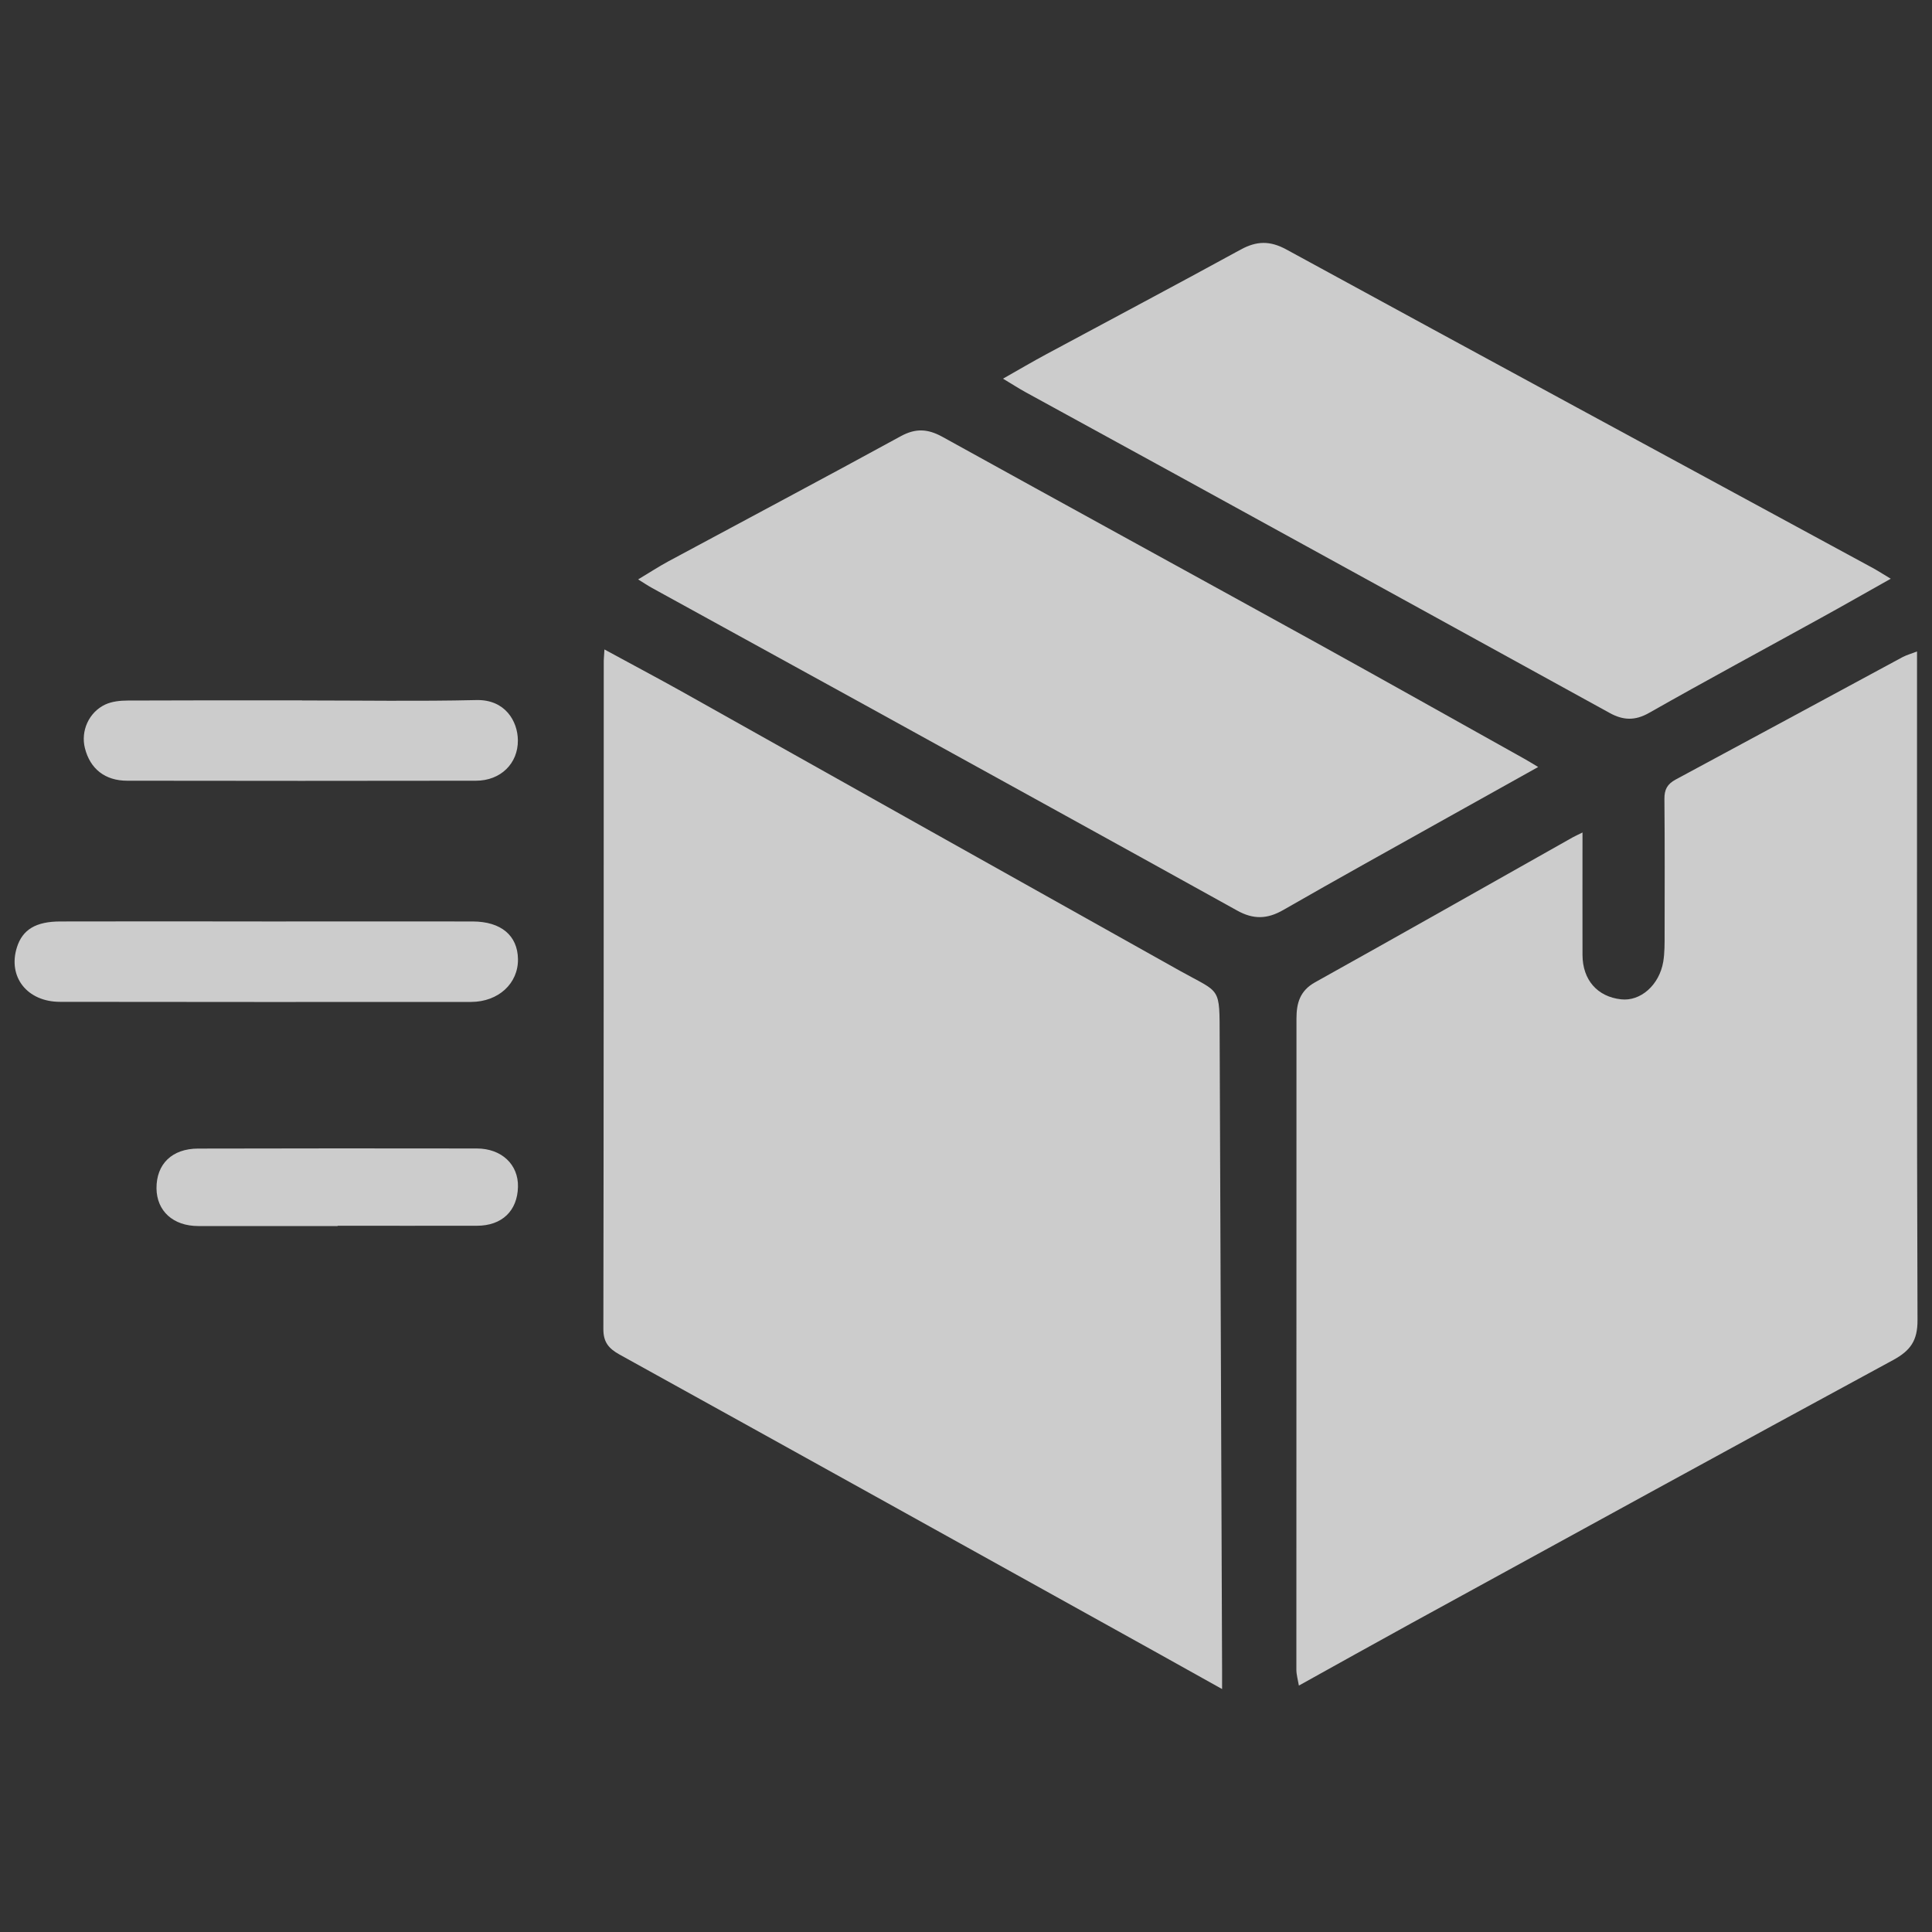
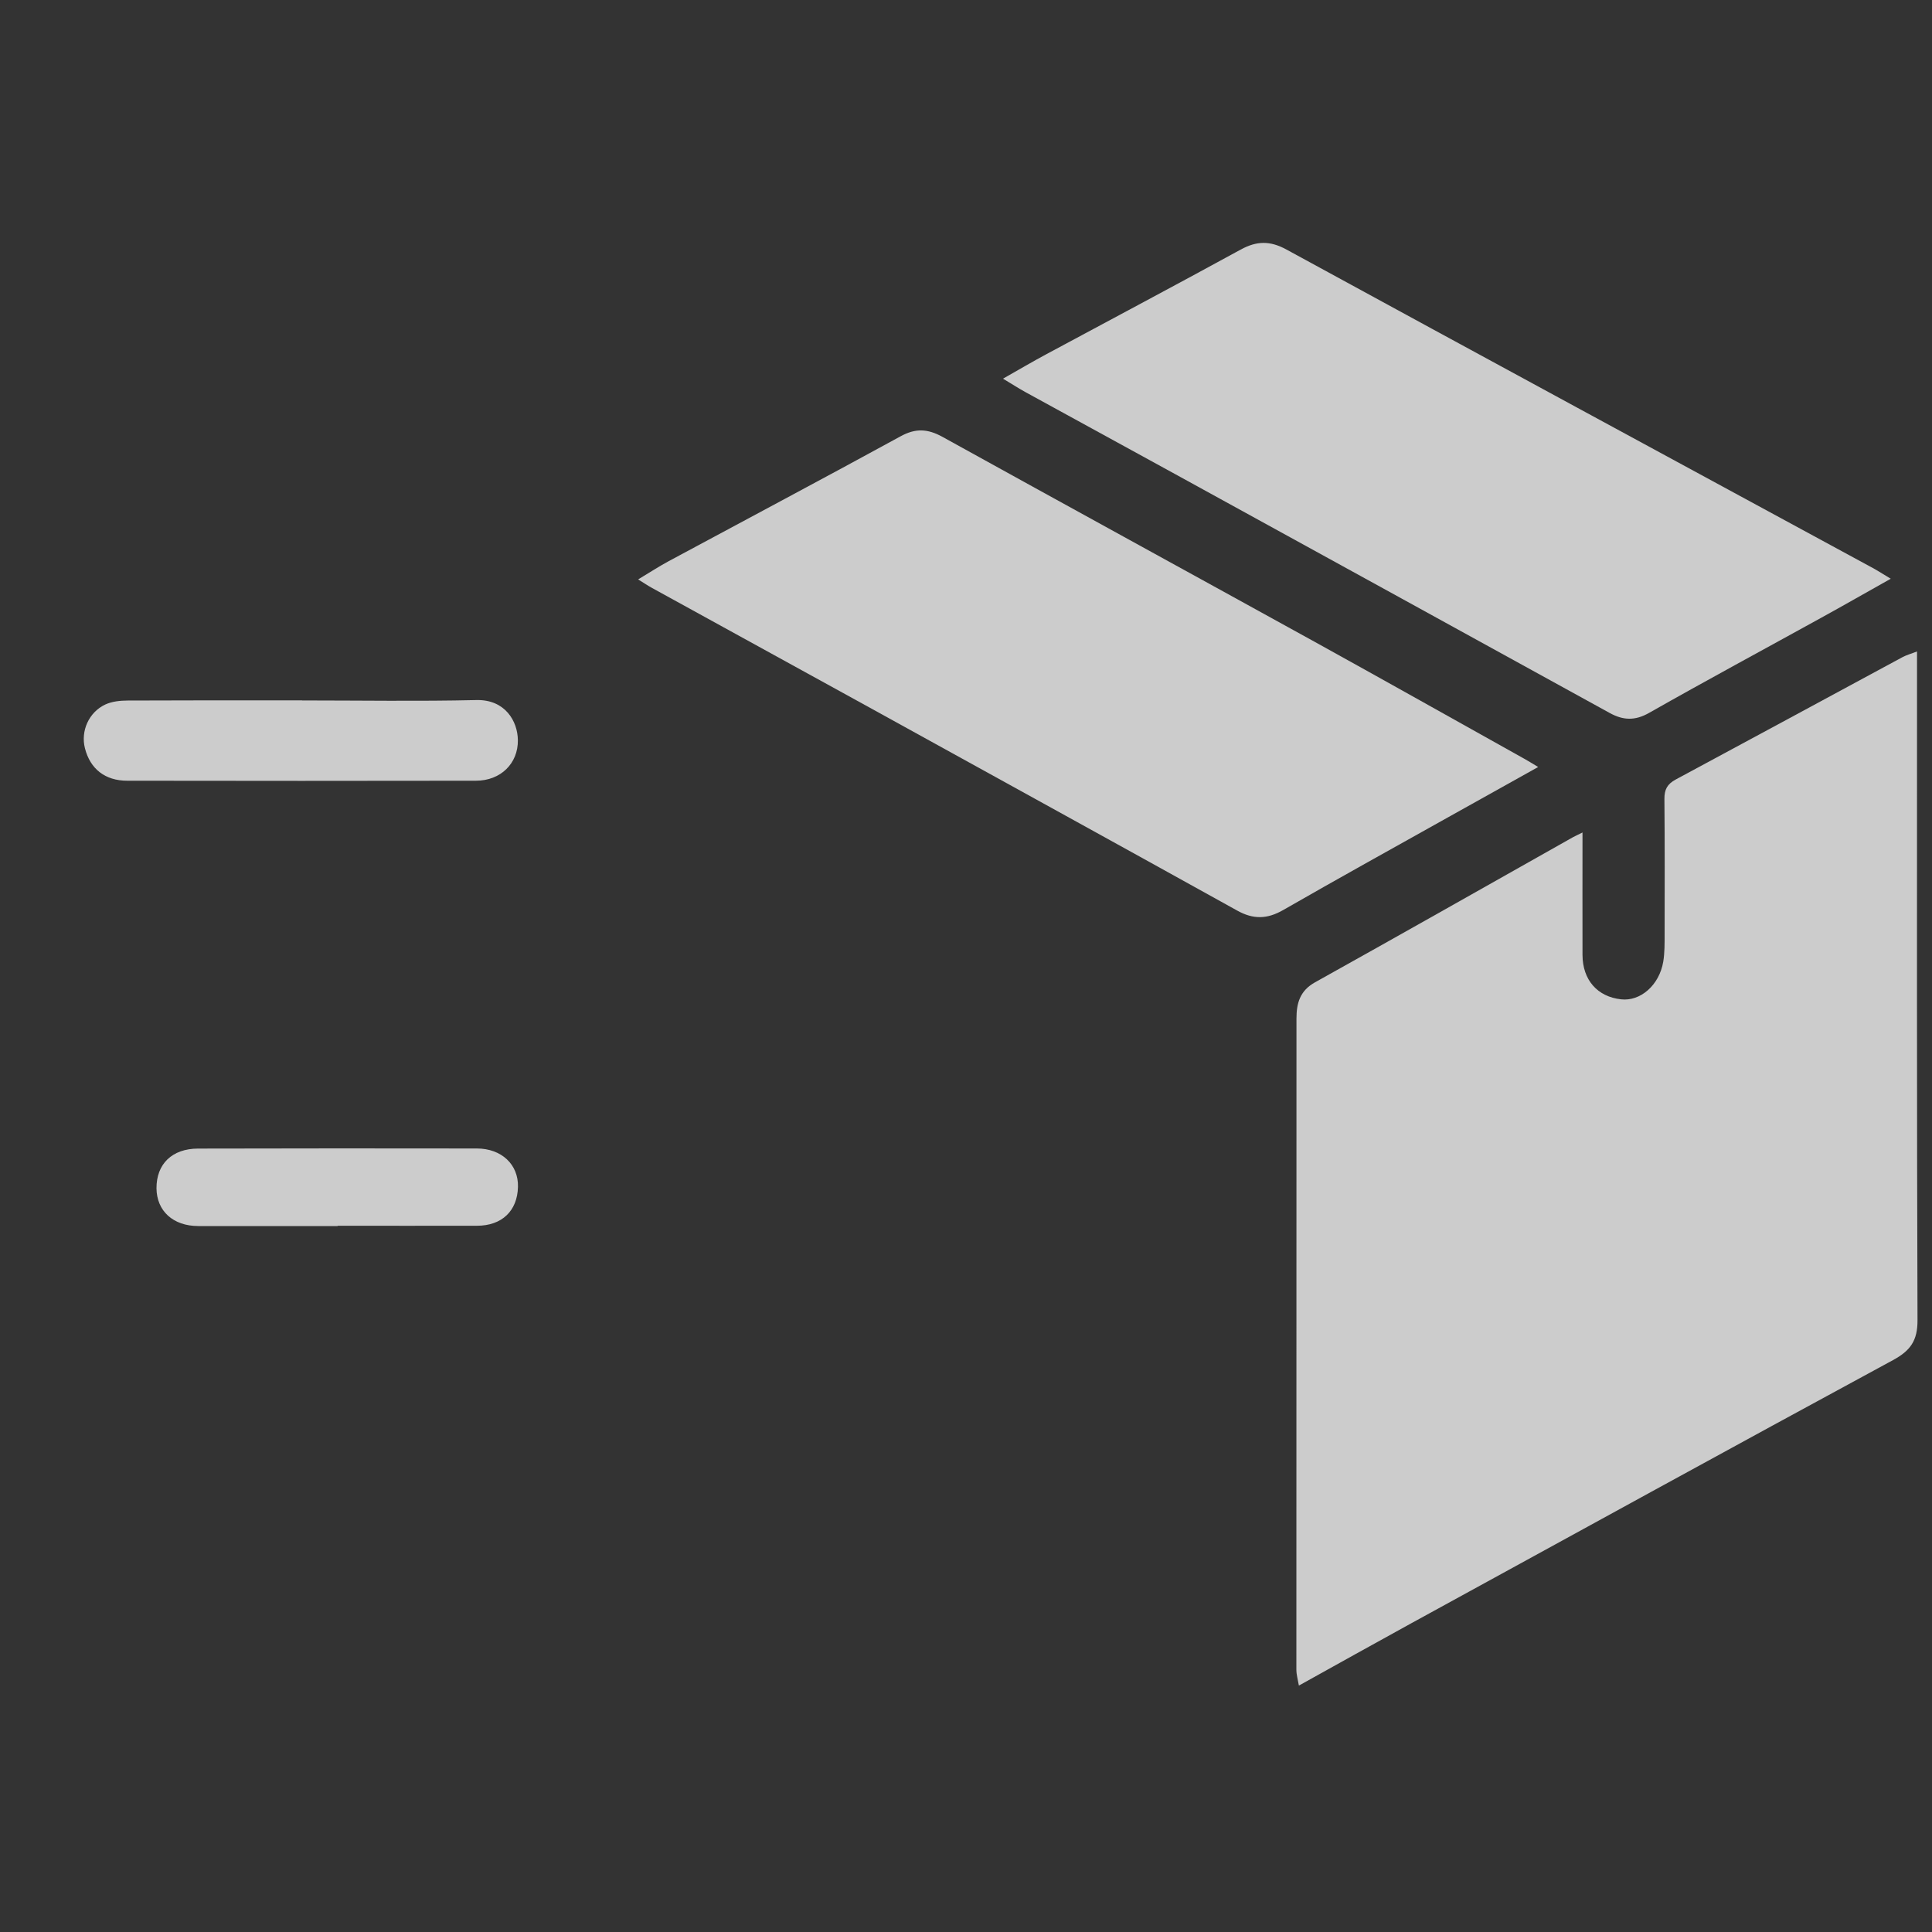
<svg xmlns="http://www.w3.org/2000/svg" xml:space="preserve" style="enable-background:new 0 0 2000 2000;" viewBox="0 0 2000 2000" y="0px" x="0px" version="1.1">
  <rect x="0" y="0" width="2000" height="2000" fill="#333333" stroke="none" />
  <style type="text/css">
	.st0{display:none;}
	.st1{display:inline;opacity:0.75;}
	.st2{fill:#FFFFFF;}
	.st3{opacity:0.75;}
</style>
  <g class="st0" id="Capa_1">
    <g class="st1">
      <g>
        <path d="M1468.9,1245c0,25.5,0,49.1,0,74.9c4.8,0,9.6,0,14.3,0c69.4,0,138.7-0.3,208.1,0.1     c65,0.4,109.5,69.7,81.2,126.8c-15.1,30.4-41,46.8-74.6,47.2c-71.4,0.9-142.9,0.3-214.3,0.3c-4.5,0-9,0-14.2,0     c-0.3,4.5-0.7,8.1-0.7,11.7c0,59,0.2,118-0.2,177c-0.1,8.8,2.9,12.8,10.9,16.6c76.6,36.1,153.1,72.3,229.2,109.4     c28,13.6,44.8,36.2,45,68.8c0.1,14.5,0.3,29.1-0.4,43.6c-1.1,22.2-18.4,37.2-41.6,37c-21.8-0.2-40.1-17.4-40.9-38.6     c-0.3-9.5,0.8-19.2-0.5-28.6c-0.7-4.8-4.1-11.4-8.1-13.3c-62.9-29.4-126-58.1-189.1-87c-1-0.5-2.3-0.4-4.3-0.8     c0,41.4,0,82.5,0,123.5c0,27.9-16.7,45.3-43.1,45.1c-26-0.2-41.5-17.1-41.6-45.1c0-41.1,0-82.2,0-124.8     c-22.9,10.6-44.9,20.7-66.9,30.8c-40.5,18.6-80.9,37.4-121.6,55.6c-8.4,3.8-11.9,8.4-11.4,17.7c0.5,10.3,0.3,20.8-1.4,31     c-3.6,22.2-19.2,34.9-41.3,35.1c-21.8,0.2-41.4-13.9-43.2-35c-1.7-20.5-1-41.5,1.8-61.9c3.3-24.1,18.6-40.9,40.5-51.4     c78-37.1,155.9-74.1,233.9-111.1c5.2-2.5,10-3.8,9.9-11.7c-0.4-62.7-0.3-125.5-0.3-188.2c0-1.2-0.3-2.4-0.8-5.4     c-4.6,0-9.4,0-14.3,0c-69.8,0-139.6,0.1-209.4,0c-50.1-0.1-87.8-38.6-87.2-88.6c0.6-46.2,40.8-85.7,87.5-85.8     c69.8-0.1,139.6,0,209.4,0c4.5,0,9,0,14.3,0c0-25,0-48.9,0-74.9c-4,0-8.3,0-12.6,0c-47.4,0-94.7,0-142.1,0     c-88.6-0.1-153.4-76.8-139.9-164.1c11.1-71.9,20.4-144.1,30.9-216.1c7.8-53.5,13.8-107.5,25.3-160.3     c13.9-64.1,73.1-112.1,138.1-117.6c16.5-1.4,33.1-2.3,49.7-2.3c70.2-0.2,140.4-1,210.6,0.2c79.1,1.3,142.9,50.3,162.7,123.9     c7.5,27.8,9.8,57,14.1,85.6c7.4,49,14.7,98.1,21.8,147.2c7.6,53.2,16.6,106.3,22,159.7c6.2,61.6-45.5,127.4-106.6,138.8     c-16.5,3.1-33.6,4.7-50.4,4.9C1561.4,1245.4,1515.7,1245,1468.9,1245z" class="st2" />
        <path d="M514.7,900.7c0-22.4,0-44,0-65.5c0-45.7,0-91.4-0.2-137.1c-0.1-20.8-3.9-24.6-25.1-24.6     c-70.2-0.1-140.4-0.1-210.6-0.1c-19.6,0-24.2,4.7-24.2,24.1c0,63.1,0,126.3,0,189.4c0,4.4,0,8.9,0,13.8c-44.4,0-87.4,0-132.1,0     c0-4.8,0-9.2,0-13.6c0-273.8,0-547.5,0-821.3c0-18.5,6.5-24.9,25.7-24.9c224.3,0,448.7,0,673,0c59.8,0,119.6,0,179.5,0     c21.7,0,27.4,5.6,27.4,26.9c0,254.2,0,508.5,0,762.7c0,23.2,0,46.3,0,70.1C856.8,900.7,686.6,900.7,514.7,900.7z M328.3,153.1     c-18.2,0-36.5-0.2-54.7,0.1c-13.5,0.2-18.9,5.4-18.9,18.8c-0.2,36.1-0.1,72.1,0,108.2c0.1,14,5.6,19.9,19.4,20     c36.1,0.2,72.1,0.2,108.2,0c13.8-0.1,19.4-5.9,19.5-19.8c0.1-36.1,0.1-72.1,0-108.2c-0.1-14-5.4-19-19.9-19     C363.9,153.1,346.1,153.1,328.3,153.1z M577.4,300.3c17.8,0,35.7,0.1,53.5,0c15-0.1,20.1-5.2,20.1-20.2     c0.1-35.3,0.1-70.5,0-105.8c0-16.1-5.2-21.1-21.8-21.1c-34.8-0.1-69.7-0.1-104.5,0c-15.7,0-20.8,5.1-20.9,20.8     c-0.1,35.3-0.1,70.5,0,105.8c0.1,15,5.3,20.3,20,20.5C541.7,300.4,559.5,300.2,577.4,300.3z M825.4,153.1c-18.7,0-37.3-0.1-56,0     c-10.9,0.1-18.8,4.2-18.9,16.4c-0.2,37.3-0.4,74.6,0,112c0.1,13.1,6.4,18.6,19.5,18.6c36.1,0.1,72.2,0.2,108.2,0     c13.8-0.1,19.5-5.9,19.6-19.8c0.1-36.1,0.1-72.2,0-108.2c-0.1-13.5-5.3-18.7-18.8-18.9C861,153,843.2,153.2,825.4,153.1z      M577.1,399.5c-17.8,0-35.7-0.3-53.5,0.1c-15.2,0.3-19.8,5.3-19.9,20.5c0,33.6,0,67.2,0.1,100.9c0,17,4.9,22.2,22.3,22.4     c34.9,0.4,69.7,0.4,104.6,0.4c14.3,0,20.2-6.1,20.3-20.6c0.1-34.5,0.1-68.9,0-103.4c0-14.8-5-19.8-20.3-20.1     C612.8,399.3,595,399.5,577.1,399.5z M823.6,399.5c0,0,0-0.1,0-0.1c-18.7,0-37.3-0.1-56,0c-11.1,0.1-17.1,5.8-17.1,16.8     c-0.1,36.5-0.1,73,0,109.4c0,11.1,6.3,16.8,16.9,17.5c9.1,0.6,18.2,0.2,27.3,0.3c27,0.1,53.9,0.3,80.8,0.1     c15.5-0.2,21.9-5.7,22-19.2c0.3-35.2,0.3-70.5-0.1-105.7c-0.1-13.4-5.9-18.8-19.2-19C860.1,399.3,841.9,399.5,823.6,399.5z      M327.2,399.7c0-0.1,0-0.2,0-0.3c-17,0-34-0.1-51,0c-17.1,0.1-21.5,4.5-21.6,21.2c-0.1,33.6-0.1,67.2,0,100.8     c0,16.1,5.1,21.8,21.4,22c35.3,0.4,70.5,0.4,105.8,0.2c13.2-0.1,19.8-6.9,19.9-20c0.2-34.9,0.1-69.7,0-104.6     c0-13.5-5-19-18.5-19.3C364.5,399.3,345.8,399.7,327.2,399.7z" class="st2" />
        <path d="M90.5,1118.3c211.1,0,421.2,0,632.8,0c0,4.1,0,8.1,0,12.1c0,159.9,0,319.9,0,479.8c0,22.7-6,28.7-28.6,28.7     c-171.1,0-342.3,0-513.4,0c-4.9,0-9.9,0-16.6,0c0,5,0,9.4,0,13.7c0.1,88.9-0.6,177.8,0.6,266.7c0.4,26.3-22.3,47.7-53.9,36.2     c-14.2-5.2-21.2-16.3-21.1-33.1c0.1-115.5,0.2-231,0.3-346.4c0-149.1,0-298.3,0-447.4C90.5,1125.4,90.5,1122.2,90.5,1118.3z      M406.2,1225.7c0-0.1,0-0.1,0-0.2c-25.3,0-50.6-0.2-75.8,0.1c-16.7,0.1-28.3,11.3-28.1,26.5c0.2,16.2,10.5,27.1,27.3,27.3     c50.6,0.4,101.1,0.4,151.7,0.1c16.6-0.1,26.7-9.5,27.7-24c1.3-18.4-9.1-29.5-28.2-29.7C456,1225.5,431.1,1225.7,406.2,1225.7z" class="st2" />
        <path d="M1067.9,942.9c-8,44.2-15.6,86.7-23.6,130.7c-6.5,0-12.6,0-18.7,0c-330.6,0-661.2,0-991.8,0     c-19.3,0-25.9-6.6-26-26.2c0-25.8,0-51.5,0.1-77.3c0-21.1,6.2-27.2,27.4-27.2c191.9,0,383.8,0,575.6,0c144.9,0,289.9,0,434.8,0     C1052.4,942.9,1059,942.9,1067.9,942.9z" class="st2" />
-         <path d="M1852.9,1118.2c25,0,48.9,0,73.6,0c0.3,3.5,0.8,6.7,0.8,9.9c0,263.2,0,526.5,0,789.7     c0,26.5-12.3,40.3-35.9,40.6c-23.3,0.3-38.7-15.6-38.8-40.5c-0.1-264.1,0-528.1,0-792.2     C1852.5,1123.7,1852.7,1121.7,1852.9,1118.2z" class="st2" />
        <path d="M1808.3,1071.8c-5.5-42.6-11-84.7-16.5-127.3c2.9-0.6,4.4-1.2,6-1.2c57.3-0.1,114.6-0.2,172-0.1     c14.8,0,22.2,7.3,22.3,22.1c0.3,29.1,0.2,58.2,0,87.2c-0.1,12.4-7,20.4-18.6,20.5c-54,0.3-108,0.2-162,0.1     C1810.7,1073.2,1810,1072.6,1808.3,1071.8z" class="st2" />
      </g>
    </g>
  </g>
  <g class="st0" id="Capa_2">
    <g class="st1">
      <g>
        <path d="M956.7,1974.8c0-6.1,0-11.1,0-16.1c0-185.8,0-371.6,0-557.4c0-34.8-19.8-54.4-54.7-54.4     c-88.6,0.1-177.2,0.1-265.9,0.1c-32.8,0-52.5,19.7-52.5,52.2c0,187.1,0,374.2,0.1,561.3c0,4.2,0,8.4,0,13.7     c-5,0.2-9.1,0.6-13.3,0.6c-80.5,0-161,0.1-241.4,0c-36.8,0-63.3-25.8-63.3-62.4c-0.1-247.5-0.1-494.9,0.2-742.4     c0-5.5,3-12.5,6.9-16.4c140-140.4,280.3-280.4,420.3-420.6c94.4-94.5,188.5-189.2,282.8-283.9c19.8-19.9,28.7-19.9,49,0.2     c38.1,37.5,76.4,74.8,114.3,112.6c27,26.9,53.1,54.6,80,81.6c72.8,73,145.8,145.9,218.7,218.8c98.6,98.7,197.3,197.3,295.6,296.2     c3.7,3.7,6.5,10.1,6.5,15.3c0.3,247.5,0.3,494.9,0.2,742.4c0,32.5-26,58.9-58.1,58.9c-238.5,0-476.9-0.1-715.4-0.1     C963.9,1974.8,961,1974.8,956.7,1974.8z M1309.4,1148c-31.3,0-62.5,0-93.8,0c-28.2,0.1-50.6,21.7-50.7,49.8     c-0.2,62.1-0.3,124.2,0,186.2c0.1,28.5,21.7,50.3,50.1,50.5c62.5,0.4,125,0.4,187.5,0c32.2-0.2,55.1-24.2,55.1-56.4     c0-57.8,0-115.6,0-173.4c0-33.7-23.1-56.7-57.1-56.8C1370.2,1147.9,1339.8,1148,1309.4,1148z" class="st2" />
        <path d="M1431.1,428.2c0-28.1,0.1-52.7,0-77.4c-0.1-9.8-1.8-19.7-0.8-29.4c3.2-29.9,26-49.3,56.5-49.3     c64.2,0,128.4,0,192.7-0.1c37.5-0.1,63.6,25.9,63.6,63.4c-0.1,129.3,0,258.6-0.3,387.9c0,8.8,2.4,14.9,8.7,21.2     c73.1,73.4,145.9,147.1,218.6,220.9c26.4,26.8,26.1,58.2-0.2,84.6c-27.5,27.6-54.8,55.4-82.6,82.7c-29.3,28.7-61.6,27.1-90.6-2.3     c-40.6-41.1-82.2-81.3-123-122.2c-88.5-88.9-176.5-178.2-265.1-267c-74.7-74.8-149.9-149.1-224.7-223.8     c-53.3-53.2-106.2-106.6-159.4-160c-0.6-0.6-1.2-1.3-1.8-1.9c-19.2-19.1-25.1-19.1-44.1,0C863.5,471.1,748.4,586.8,633.2,702.2     c-141.6,141.8-283.3,283.5-425,425.2c-34.5,34.5-67.9,34.5-102.3,0.1c-26.6-26.6-53.1-53.3-79.4-80.2     c-23.4-23.9-21.2-58.7,5.5-85.1c78.4-77.8,157-155.3,235.2-233.3c151.2-150.9,302.2-302.1,453.3-453.1     c35.4-35.4,70.8-70.8,106.4-106C861,136,895.3,102.6,929.5,69c9.7-9.6,18.6-20.2,29.1-28.7c27.3-22,65.9-20.2,90.8,4.6     c66.2,65.8,131.9,132.1,197.9,198.1c52.1,52.1,104.3,104,156.3,156.1C1412.6,408,1421.1,417.5,1431.1,428.2z" class="st2" />
      </g>
    </g>
  </g>
  <g id="Capa_3">
    <g class="st3">
      <g>
-         <path d="M625.7,672.3c28.2,15.4,54.2,29.1,79.8,43.4c171.9,96.4,343.8,193,515.8,289.2c42.9,24,41.1,15.3,41.3,70.4     c0.8,217.7,1.7,435.4,2.5,653c0,5.8,0,11.7,0,20.2c-24.8-13.8-47.3-26.4-69.9-39c-184.6-102.5-369.1-205.1-553.9-307.3     c-11.3-6.3-16.8-12.9-16.7-26.6c0.4-229.7,0.3-459.5,0.4-689.2C624.9,683.1,625.3,679.7,625.7,672.3z" class="st2" />
        <path d="M1985,1366.6c0.1,21.2-7.3,31.6-25.4,41.4c-166.7,90.3-332.8,181.6-499,272.6c-38.1,20.9-76,42.1-116,64.3     c-1.1-6.4-2.6-11.4-2.6-16.4c0-224.7,0.1-449.4,0.1-674.1c0-16,3.6-28.8,19.2-37.5c89.2-49.7,177.9-100,266.8-150.1     c2.6-1.4,5.2-2.6,10.1-5c0,43.6-0.1,85.2,0,126.8c0.1,25.8,15.4,43.2,39.9,45.9c20.1,2.3,39.6-14.7,43.7-39     c1.5-9.3,1.4-19,1.4-28.5c0.1-46.6,0.2-93.3-0.2-139.9c-0.1-9.7,2.9-15.4,11.6-20.1c78.4-42.1,156.7-84.6,235-126.8     c3.8-2,8-3.2,14.9-5.8v16.5C1984.5,916.3,1984.2,1141.4,1985,1366.6z" class="st2" />
        <path d="M660.6,599.8c11.7-7,21.3-13.3,31.3-18.7c80.2-43.2,160.6-85.8,240.5-129.5c15.5-8.5,28-7.7,43,0.5     c129.1,71.4,258.5,142.2,387.7,213.5c71.8,39.7,143.3,79.9,214.9,119.9c4.2,2.4,8.4,4.9,14.3,8.5c-32.8,18.3-64.1,35.7-95.3,53.2     c-56.3,31.5-112.8,62.8-168.7,94.9c-16.6,9.5-30.9,9.8-47.6,0.5C1152.4,871.4,1024,800.8,895.7,730     c-73.6-40.5-147.2-80.9-220.8-121.4C670.7,606.3,666.7,603.6,660.6,599.8z" class="st2" />
        <path d="M1957.3,599.1c-25.7,14.4-48.5,27.5-71.6,40.2c-59.6,32.9-119.4,65.1-178.6,98.7     c-14.6,8.3-26.9,7.7-40.7,0.1c-149.9-82.5-299.8-164.9-449.7-247.2c-51.7-28.4-103.5-56.6-155.2-85c-6.9-3.8-13.5-8.1-23.2-13.9     c16.8-9.5,30.8-17.8,45.2-25.5c66.9-36,134.1-71.6,200.8-108.1c16.6-9.1,30.5-9.4,47.6,0c200.7,109.5,401.7,218.3,602.6,327.3     C1941.2,589.1,1947.5,593.2,1957.3,599.1z" class="st2" />
-         <path d="M277.4,953.9c70.7,0,141.3-0.1,212,0c29.3,0.1,46.4,14.5,46.8,38.9c0.4,25.2-20.2,44.3-48.5,44.4     c-141.8,0.1-283.6,0.1-425.5-0.1c-34.2,0-54.3-25.9-44.7-56.4c5.8-18.4,19.6-26.8,45-26.8C134,953.7,205.7,953.8,277.4,953.9     C277.4,953.8,277.4,953.8,277.4,953.9z" class="st2" />
        <path d="M312.7,725.1c60.2,0,120.4,1,180.5-0.4c29.8-0.7,42.7,22,42.9,41.5c0.3,24.2-17.9,42-43.4,42     c-120.3,0.2-240.7,0.2-361,0c-23,0-38.4-12.3-43.8-33.7c-4.5-17.7,4-37.2,21.1-45.2c6.9-3.2,15.4-4.1,23.2-4.1     c60.2-0.3,120.3-0.2,180.5-0.2C312.7,725,312.7,725.1,312.7,725.1z" class="st2" />
        <path d="M349.5,1269.2c-48.1,0-96.2,0-144.2,0c-26,0-43.1-15.5-43.3-39.1c-0.1-25.2,16.1-41,43-41.1     c96.2-0.2,192.3-0.3,288.5-0.1c25.8,0,43.3,16.7,42.7,39.8c-0.6,24.8-16.6,40.2-42.5,40.2c-48.1,0.1-96.2,0-144.2,0     C349.5,1269.1,349.5,1269.1,349.5,1269.2z" class="st2" />
      </g>
    </g>
  </g>
</svg>